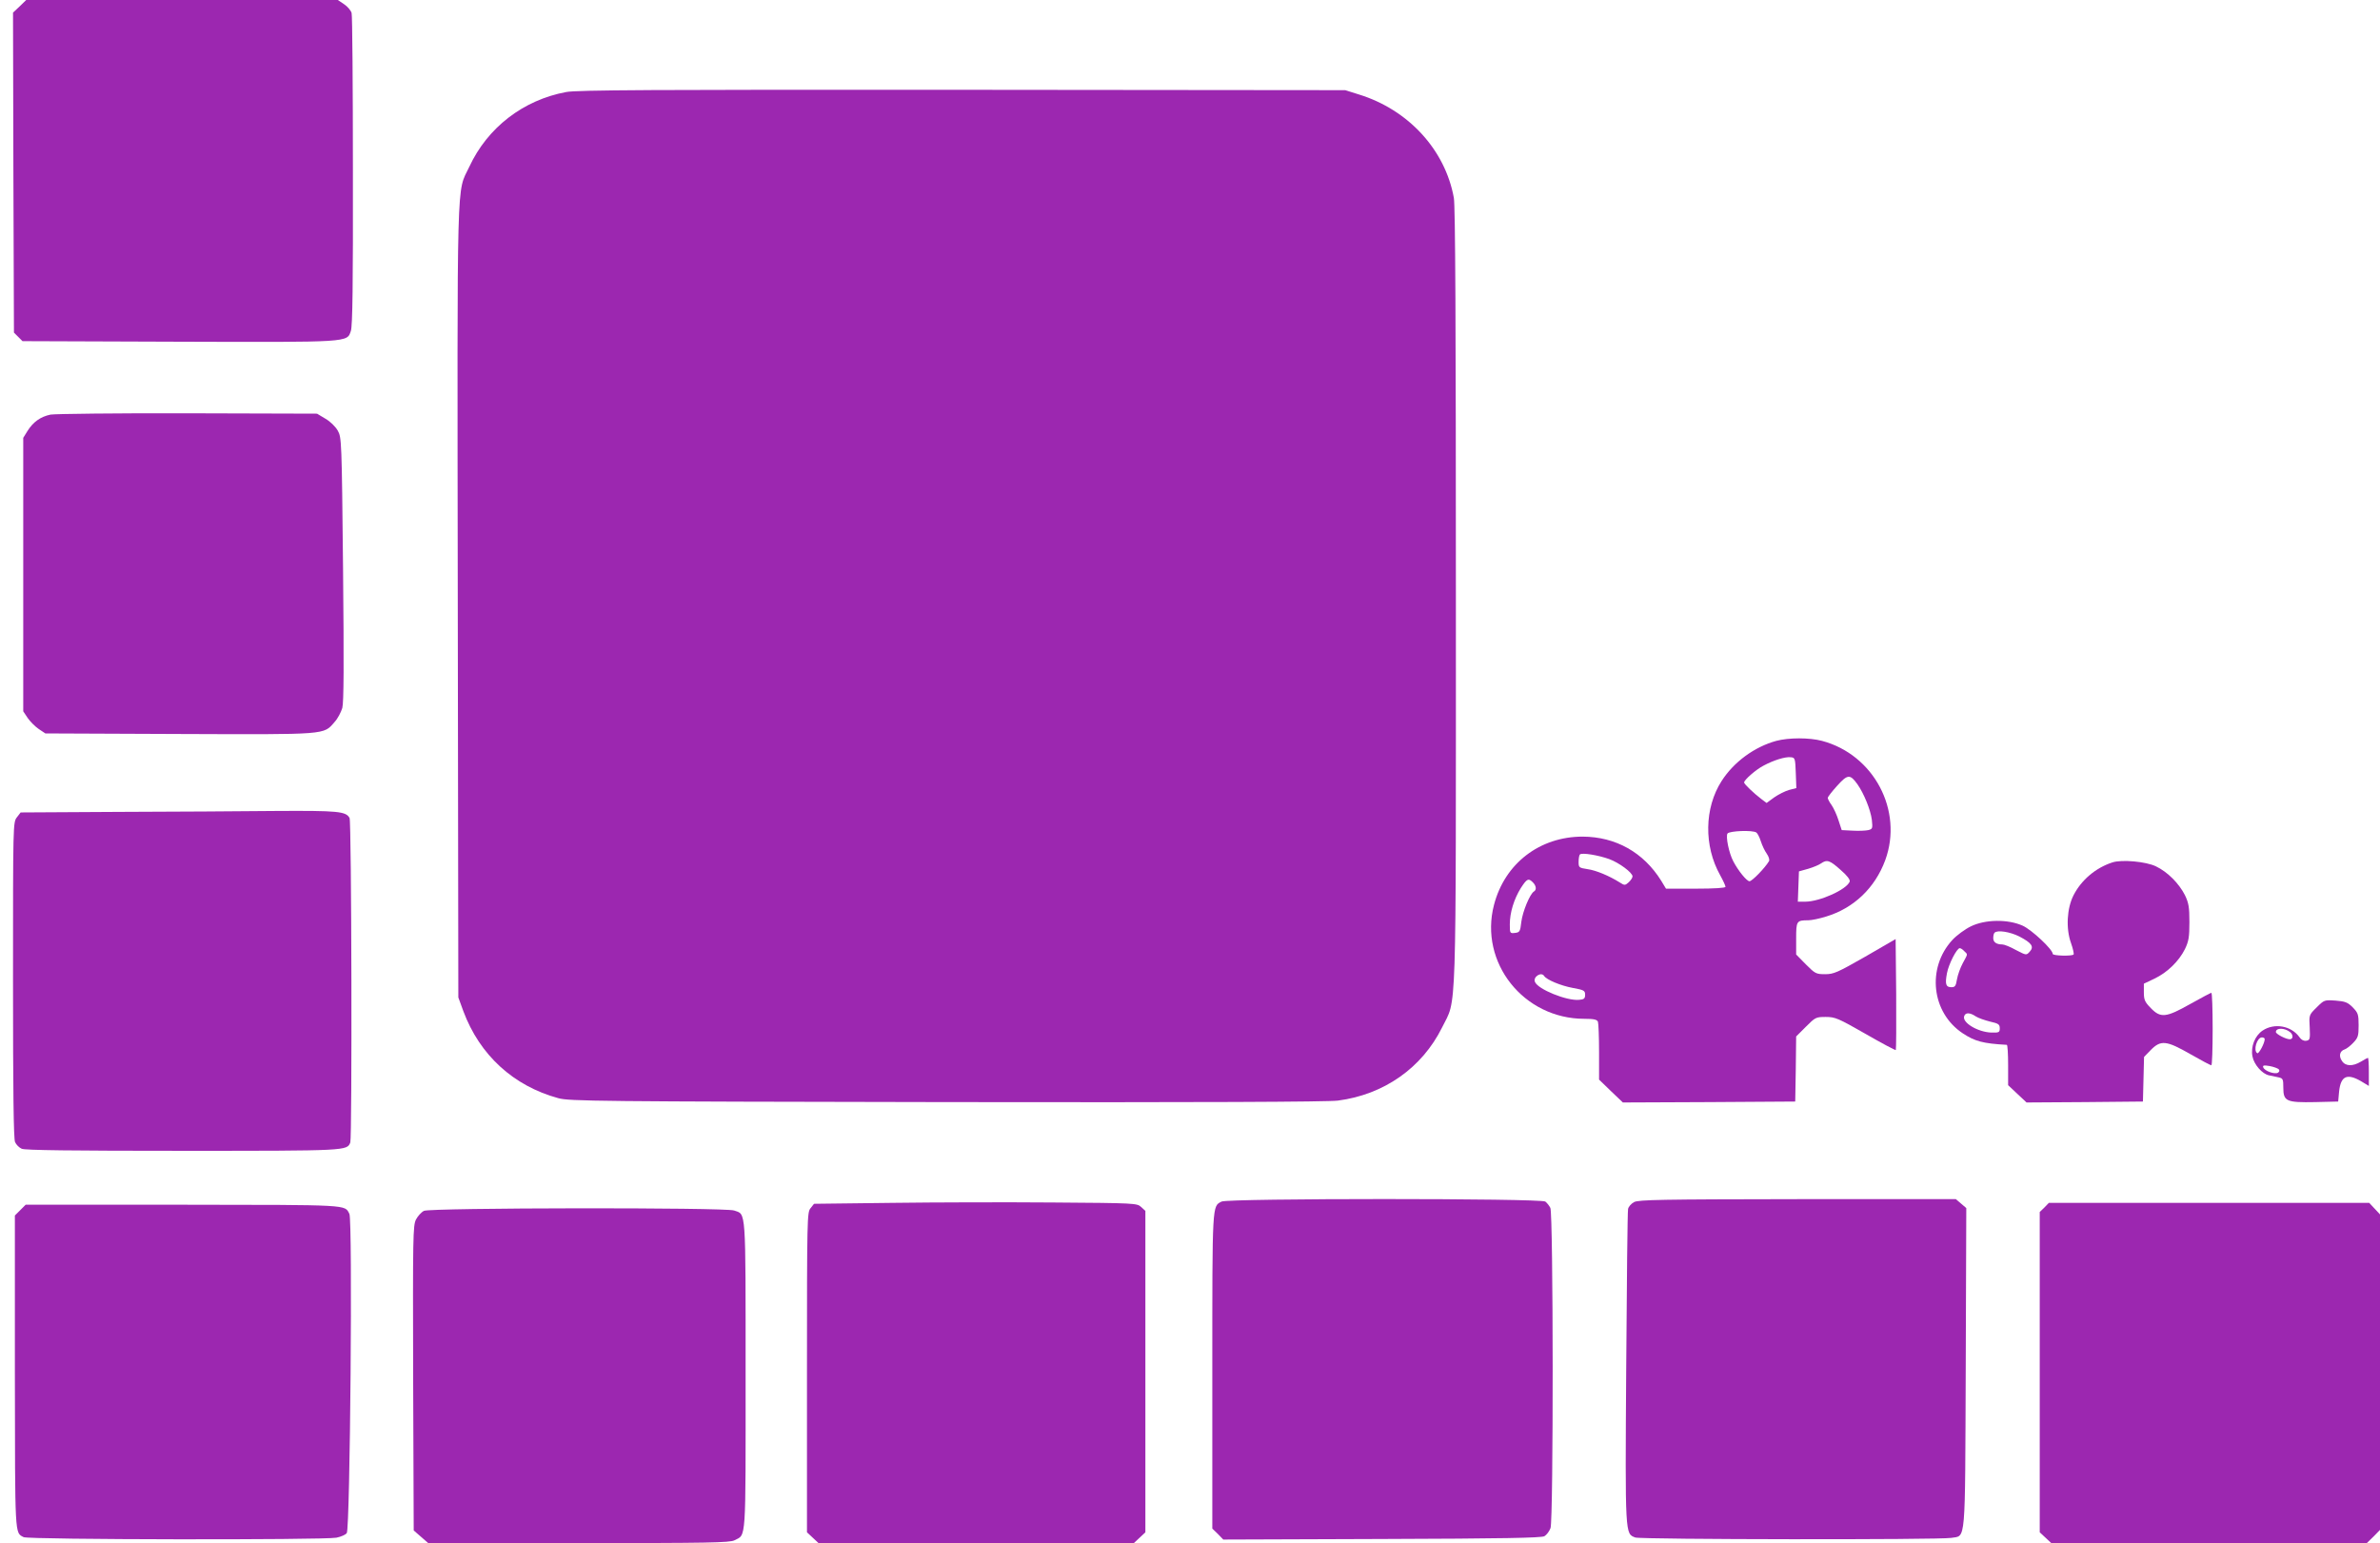
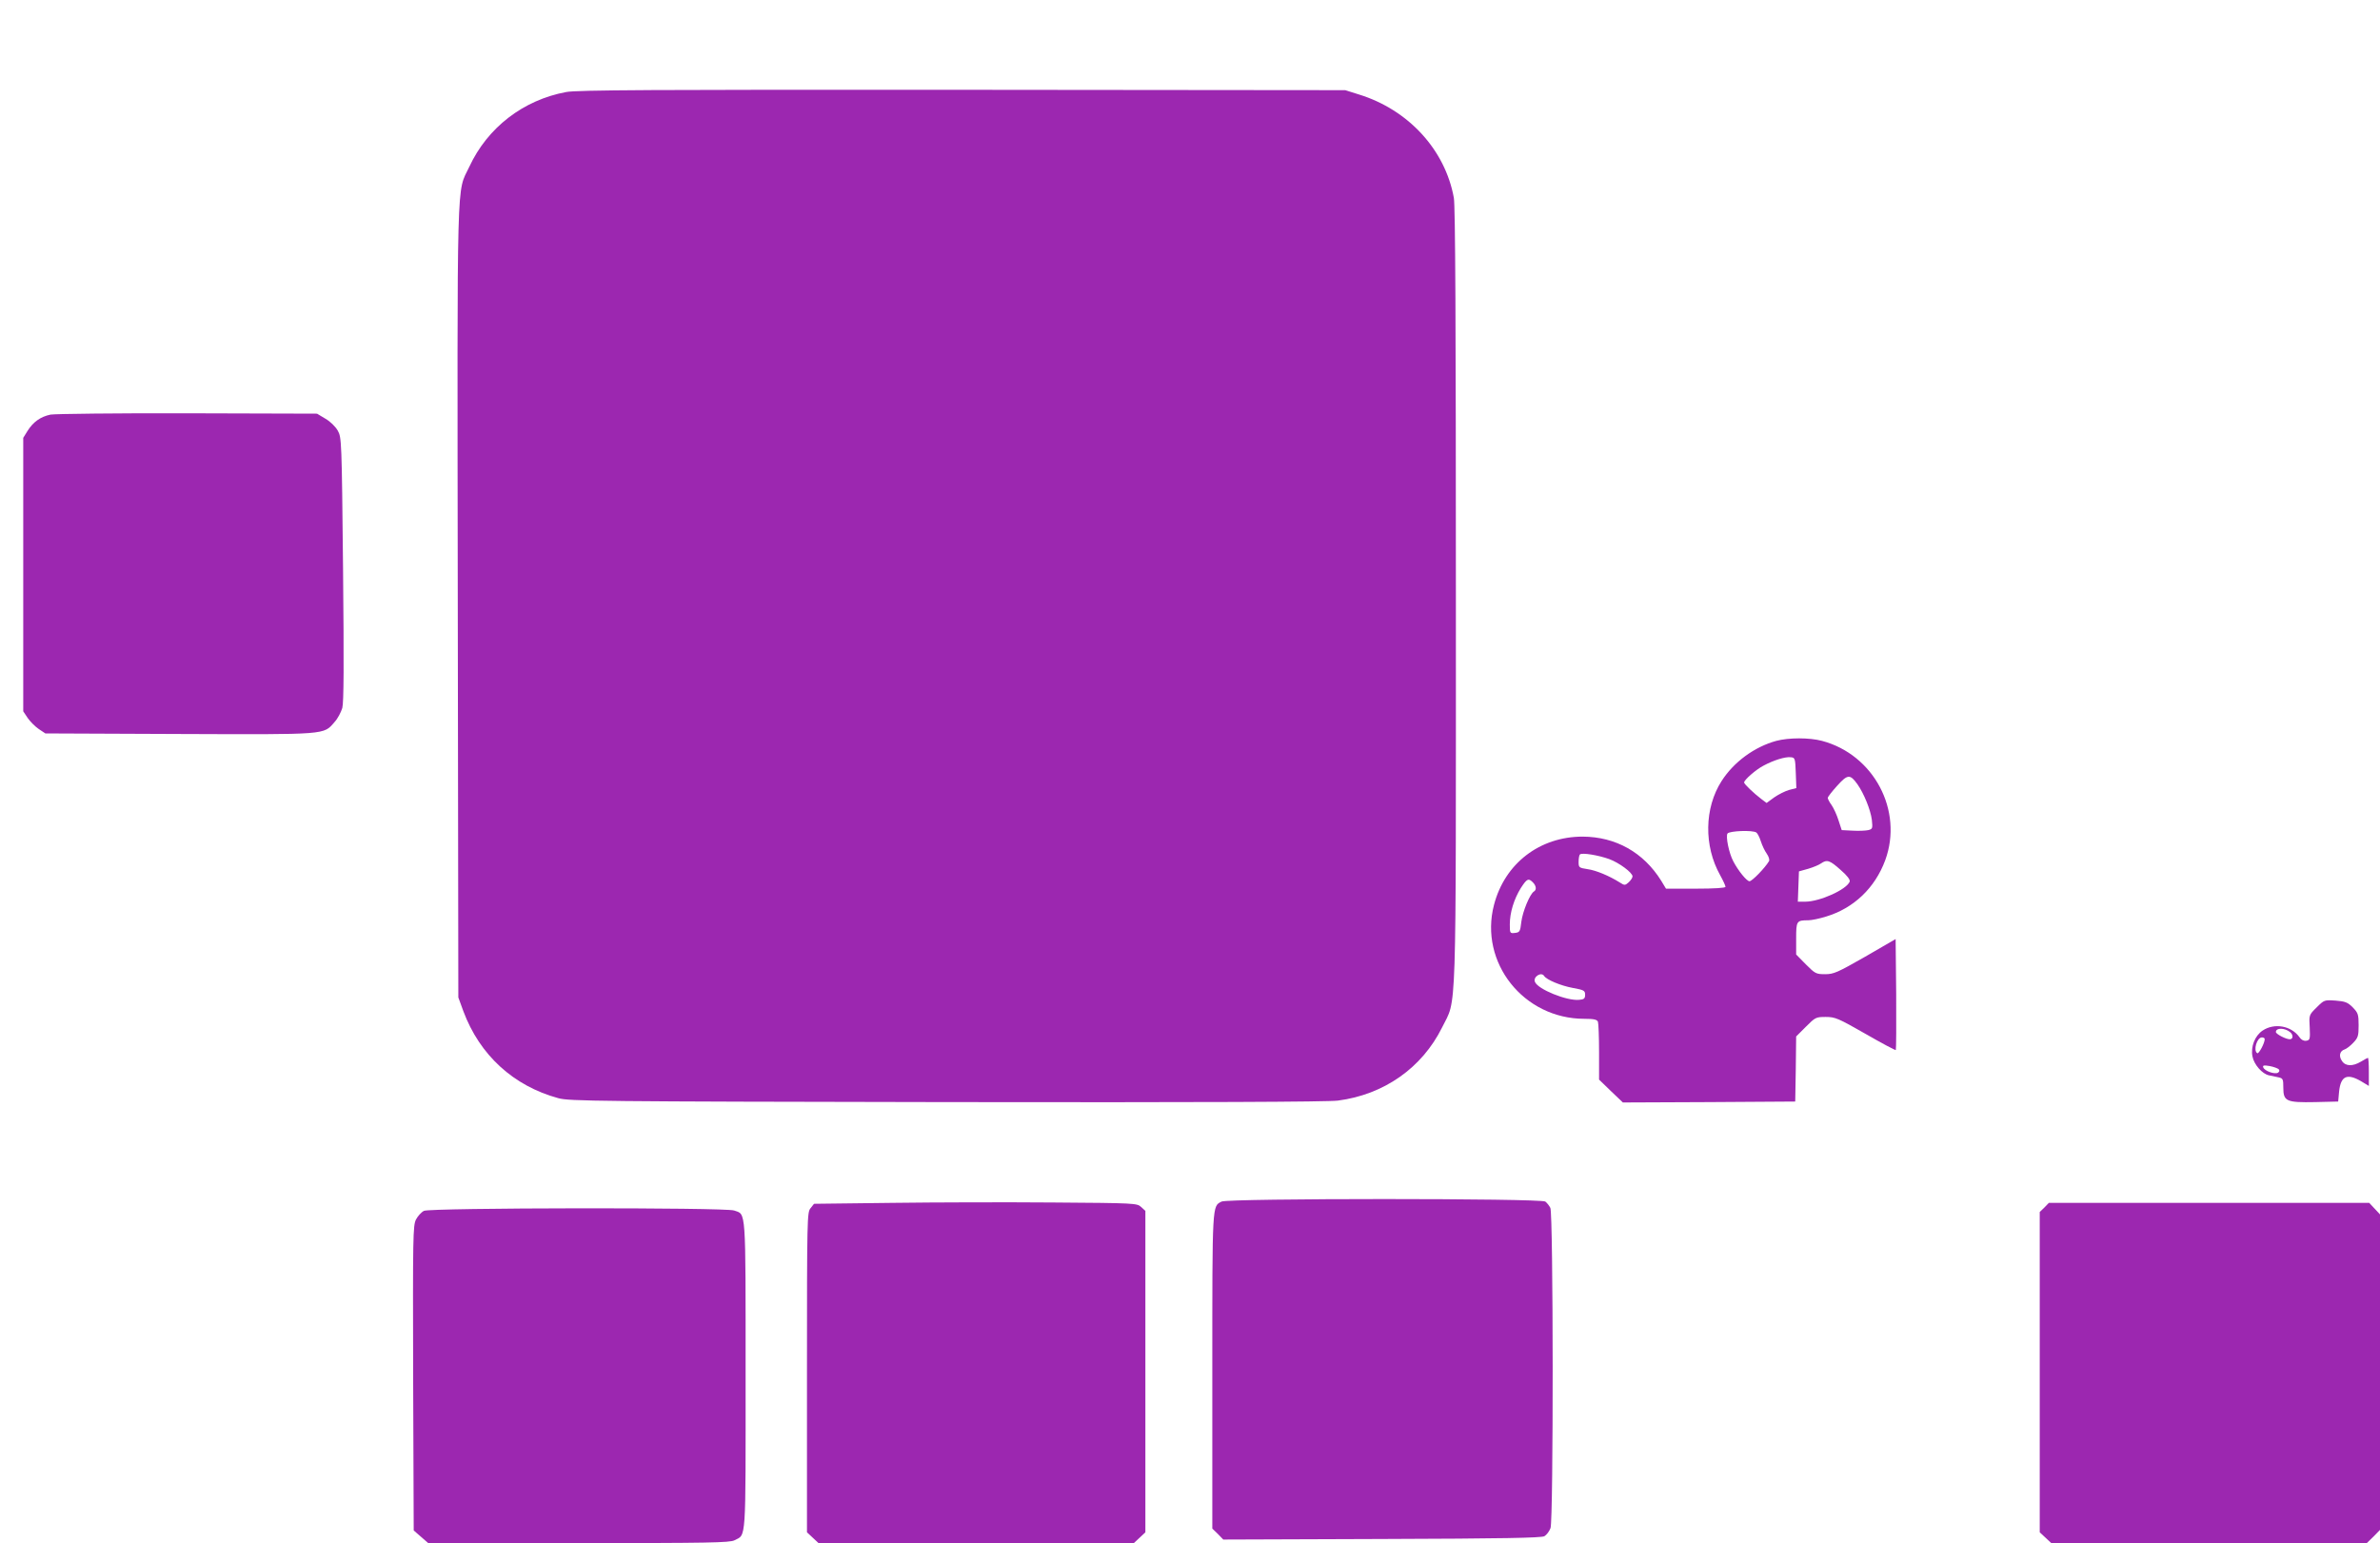
<svg xmlns="http://www.w3.org/2000/svg" version="1.0" width="1280pt" height="830pt" viewBox="0 0 1280 830" preserveAspectRatio="xMidYMid meet">
  <g transform="translate(0,830) scale(0.1,-0.1)" fill="#9c27b0" stroke="none">
-     <path d="M106 8266 l-36 -34 2 -861 3 -860 23 -23 23 -23 838 -3 c930 -3 907 -4 928 58 9 26 12 246 11 860 0 454 -3 836 -7 850 -4 14 -22 35 -40 47 l-34 23 -838 0 -838 0 -35 -34z" />
    <path d="M3045 7805 c-231 -43 -423 -191 -521 -402 -69 -147 -65 22 -62 -2335 l3 -2133 27 -74 c88 -236 269 -402 511 -468 57 -16 214 -18 2087 -21 1373 -2 2051 1 2105 8 248 32 453 176 561 394 79 162 74 -16 74 2317 0 1455 -3 2103 -11 2145 -47 259 -245 474 -511 556 l-73 23 -2060 2 c-1660 1 -2074 -1 -2130 -12z" />
    <path d="M272 6070 c-54 -11 -94 -40 -124 -88 l-23 -37 0 -736 0 -735 24 -36 c13 -19 40 -46 59 -59 l36 -24 720 -3 c802 -3 775 -5 835 64 17 18 35 53 42 76 8 32 9 228 4 748 -7 694 -8 706 -28 743 -13 23 -41 50 -67 65 l-45 27 -695 2 c-382 1 -714 -3 -738 -7z" />
    <path d="M9553 4315 c-117 -32 -228 -113 -294 -216 -93 -145 -96 -349 -8 -506 16 -29 29 -57 29 -63 0 -6 -58 -10 -160 -10 l-160 0 -26 43 c-95 152 -244 236 -422 237 -231 0 -419 -144 -477 -367 -81 -310 159 -613 486 -613 52 0 68 -4 73 -16 3 -9 6 -82 6 -163 l0 -148 64 -62 64 -61 464 2 463 3 3 175 2 175 52 52 c51 51 54 53 107 53 51 0 67 -7 214 -91 87 -50 160 -89 163 -87 2 3 3 138 2 301 l-3 296 -164 -95 c-149 -85 -169 -94 -215 -94 -49 0 -54 3 -104 53 l-52 53 0 86 c0 94 2 98 65 98 18 0 61 9 96 20 149 45 263 154 318 303 98 267 -61 568 -340 642 -68 18 -178 18 -246 0z m105 -172 l3 -82 -39 -10 c-21 -6 -57 -24 -80 -40 l-41 -30 -28 21 c-41 31 -93 81 -93 89 0 14 64 70 105 91 54 29 115 48 145 45 24 -2 25 -5 28 -84z m332 -62 c35 -50 70 -137 77 -190 5 -47 4 -50 -19 -56 -13 -3 -51 -5 -83 -3 l-60 3 -17 52 c-9 29 -26 66 -37 82 -12 16 -21 34 -21 39 0 6 23 35 51 66 56 62 69 63 109 7z m-544 -259 c6 -4 17 -25 24 -47 7 -22 21 -52 32 -67 11 -16 16 -33 12 -40 -22 -37 -91 -108 -105 -108 -15 0 -61 57 -87 107 -24 45 -42 136 -31 150 12 14 135 19 155 5z m-791 -143 c54 -20 125 -73 125 -93 0 -7 -9 -21 -21 -32 -19 -17 -22 -17 -47 -1 -57 36 -129 66 -174 72 -46 7 -48 9 -48 39 0 18 3 36 7 40 11 11 100 -4 158 -25z m1244 -58 c36 -31 52 -53 49 -63 -17 -43 -161 -108 -240 -108 l-39 0 3 81 3 82 50 14 c27 8 58 21 69 29 32 22 47 17 105 -35z m-1655 -67 c18 -18 21 -40 6 -49 -22 -13 -61 -108 -68 -163 -6 -53 -9 -57 -34 -60 -27 -3 -28 -2 -28 46 0 63 22 135 59 195 33 51 41 55 65 31z m61 -504 c13 -20 89 -52 154 -64 60 -11 66 -14 66 -37 0 -20 -6 -25 -33 -27 -66 -6 -222 57 -237 97 -11 27 35 56 50 31z" />
-     <path d="M638 3933 l-527 -3 -20 -26 c-21 -27 -21 -33 -21 -875 0 -600 3 -855 11 -872 6 -14 22 -30 36 -36 17 -8 270 -11 864 -11 891 0 885 0 903 45 10 28 7 1724 -4 1745 -19 36 -62 40 -394 38 -177 -2 -558 -4 -848 -5z" />
-     <path d="M11360 3661 c-89 -29 -166 -94 -208 -176 -36 -70 -42 -179 -14 -257 11 -31 17 -59 14 -62 -9 -10 -112 -7 -112 3 0 24 -113 130 -162 152 -80 36 -202 34 -279 -4 -31 -15 -76 -48 -99 -73 -139 -151 -112 -391 56 -502 65 -43 109 -55 237 -62 4 0 7 -49 7 -109 l0 -108 50 -47 49 -46 313 2 313 3 3 120 3 120 36 37 c54 55 84 52 213 -22 58 -33 108 -60 113 -60 4 0 7 88 7 195 0 107 -3 195 -7 195 -3 0 -54 -27 -113 -60 -131 -74 -160 -77 -213 -22 -32 33 -37 44 -37 85 l0 46 57 27 c69 33 131 93 164 159 20 42 24 64 24 145 0 81 -4 103 -24 145 -32 63 -93 125 -156 155 -53 26 -185 38 -235 21z m-500 -398 c67 -35 81 -55 56 -82 -18 -20 -18 -20 -74 9 -30 17 -63 30 -73 30 -32 0 -49 12 -49 34 0 13 3 26 7 29 15 16 83 5 133 -20z m-296 -79 c20 -19 20 -13 -8 -65 -13 -24 -27 -63 -31 -86 -6 -36 -10 -43 -30 -43 -30 0 -35 16 -24 75 9 49 53 135 69 135 5 0 16 -7 24 -16z m62 -351 c14 -9 49 -21 77 -28 45 -10 52 -15 52 -36 0 -22 -4 -24 -46 -23 -74 3 -159 55 -145 89 7 20 31 19 62 -2z" />
    <path d="M12459 2881 c-41 -40 -41 -41 -37 -108 3 -63 1 -68 -19 -71 -13 -2 -27 5 -36 19 -44 62 -135 78 -198 36 -42 -28 -65 -87 -55 -139 8 -44 53 -95 89 -102 15 -3 38 -8 52 -11 23 -5 25 -10 25 -55 0 -74 16 -81 171 -78 l124 3 5 54 c9 83 42 99 117 56 l43 -26 0 76 c0 41 -2 75 -5 75 -2 0 -19 -9 -37 -20 -45 -27 -84 -26 -103 4 -18 26 -11 53 14 61 10 3 31 19 47 36 26 27 29 37 29 94 0 59 -3 67 -32 97 -27 27 -41 32 -92 36 -60 4 -61 4 -102 -37z m-142 -133 c18 -15 16 -38 -2 -38 -21 0 -75 28 -75 39 0 24 48 23 77 -1z m-137 -37 c0 -22 -32 -81 -40 -76 -23 14 -2 85 25 85 8 0 15 -4 15 -9z m75 -162 c6 -7 5 -13 -4 -19 -18 -10 -73 10 -79 29 -4 11 4 12 34 7 22 -4 43 -12 49 -17z" />
    <path d="M6570 1837 c-51 -26 -50 -3 -50 -910 l0 -849 30 -29 29 -30 853 3 c652 2 858 6 874 15 12 7 27 27 33 44 16 46 15 1692 -1 1722 -6 12 -18 27 -27 34 -24 18 -1705 18 -1741 0z" />
-     <path d="M8788 1834 c-15 -8 -30 -25 -32 -37 -3 -12 -7 -397 -10 -856 -6 -907 -6 -890 49 -911 30 -11 1636 -13 1699 -2 80 14 74 -51 78 915 l3 859 -28 24 -28 24 -852 0 c-734 -1 -856 -3 -879 -16z" />
    <path d="M4797 1830 l-419 -5 -19 -24 c-18 -22 -19 -51 -19 -883 l0 -860 31 -29 31 -29 848 0 848 0 31 29 31 29 0 864 0 865 -23 21 c-22 20 -30 21 -472 24 -248 2 -638 1 -868 -2z" />
    <path d="M10995 1805 l-25 -24 0 -862 0 -861 31 -29 31 -29 849 0 848 0 36 35 35 36 0 848 0 849 -29 31 -29 31 -861 0 -862 0 -24 -25z" />
-     <path d="M109 1791 l-29 -29 0 -844 c1 -892 -1 -861 47 -886 26 -14 1611 -16 1682 -3 25 5 50 16 56 25 18 24 32 1685 14 1717 -26 50 9 48 -892 49 l-849 0 -29 -29z" />
    <path d="M2280 1787 c-14 -7 -33 -28 -43 -47 -16 -33 -17 -89 -15 -854 l3 -818 39 -34 39 -34 809 0 c698 0 813 2 838 15 64 33 60 -22 60 888 0 913 3 863 -62 886 -48 17 -1635 15 -1668 -2z" />
  </g>
</svg>